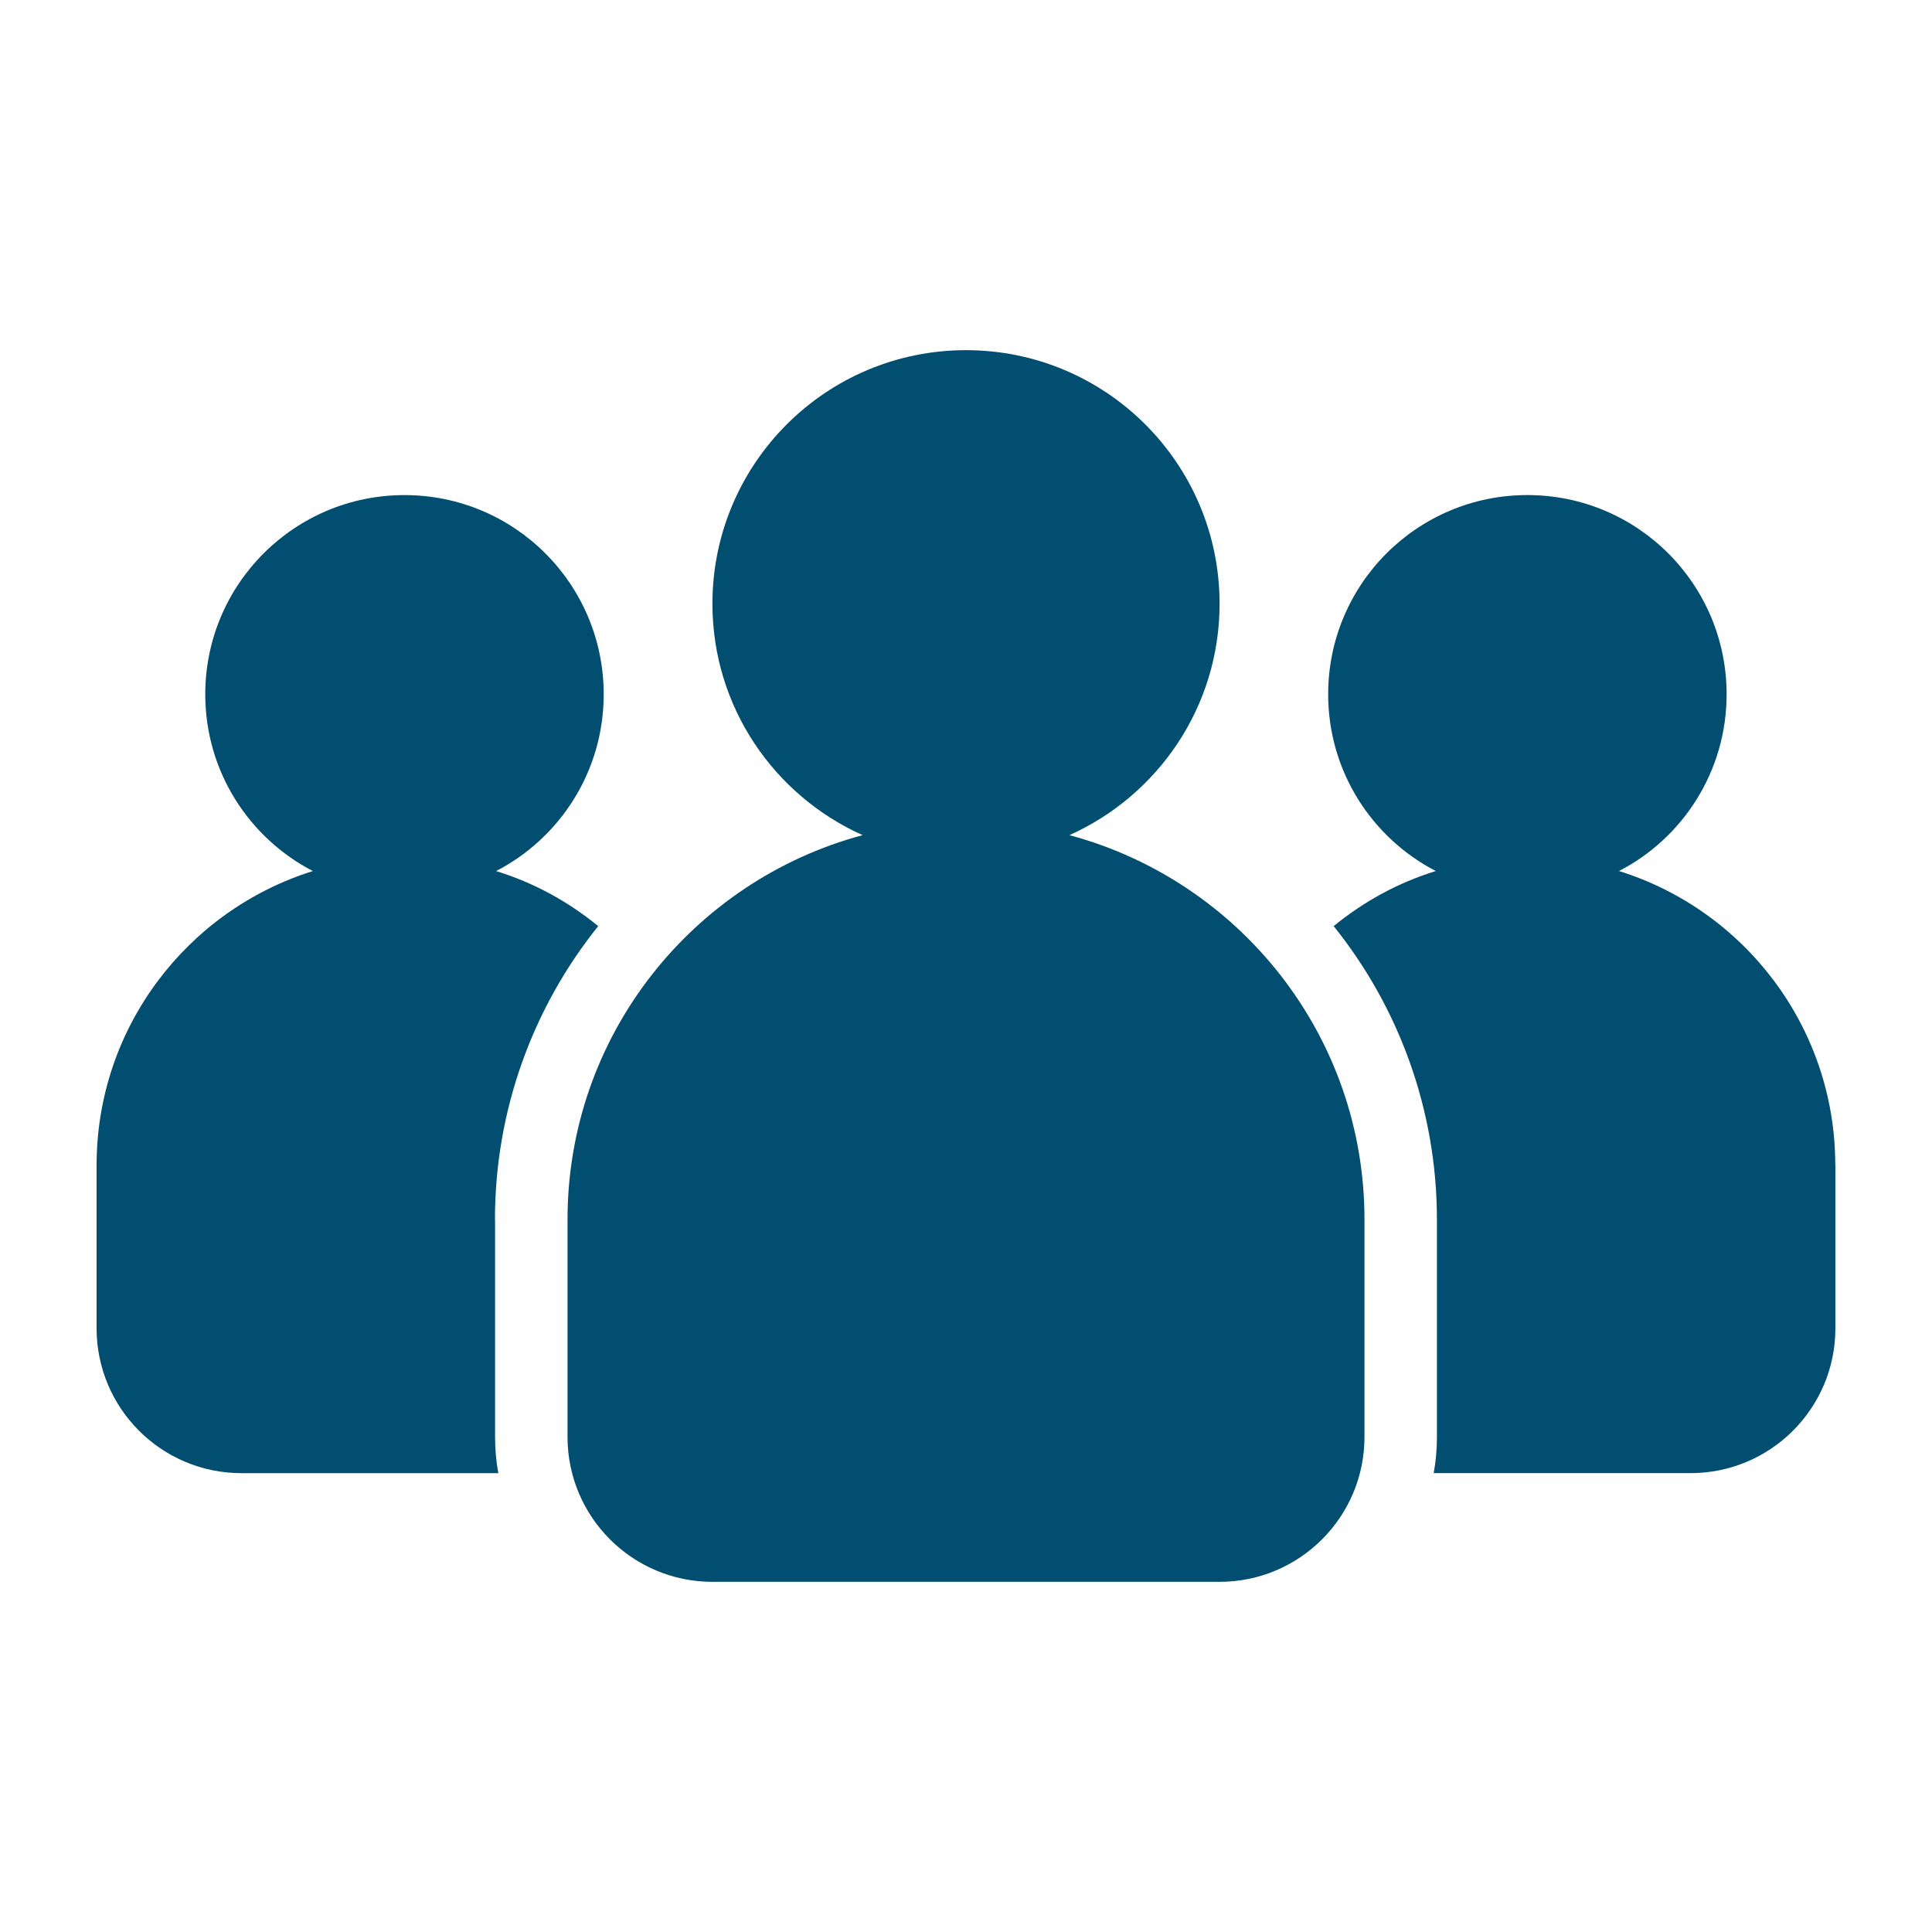
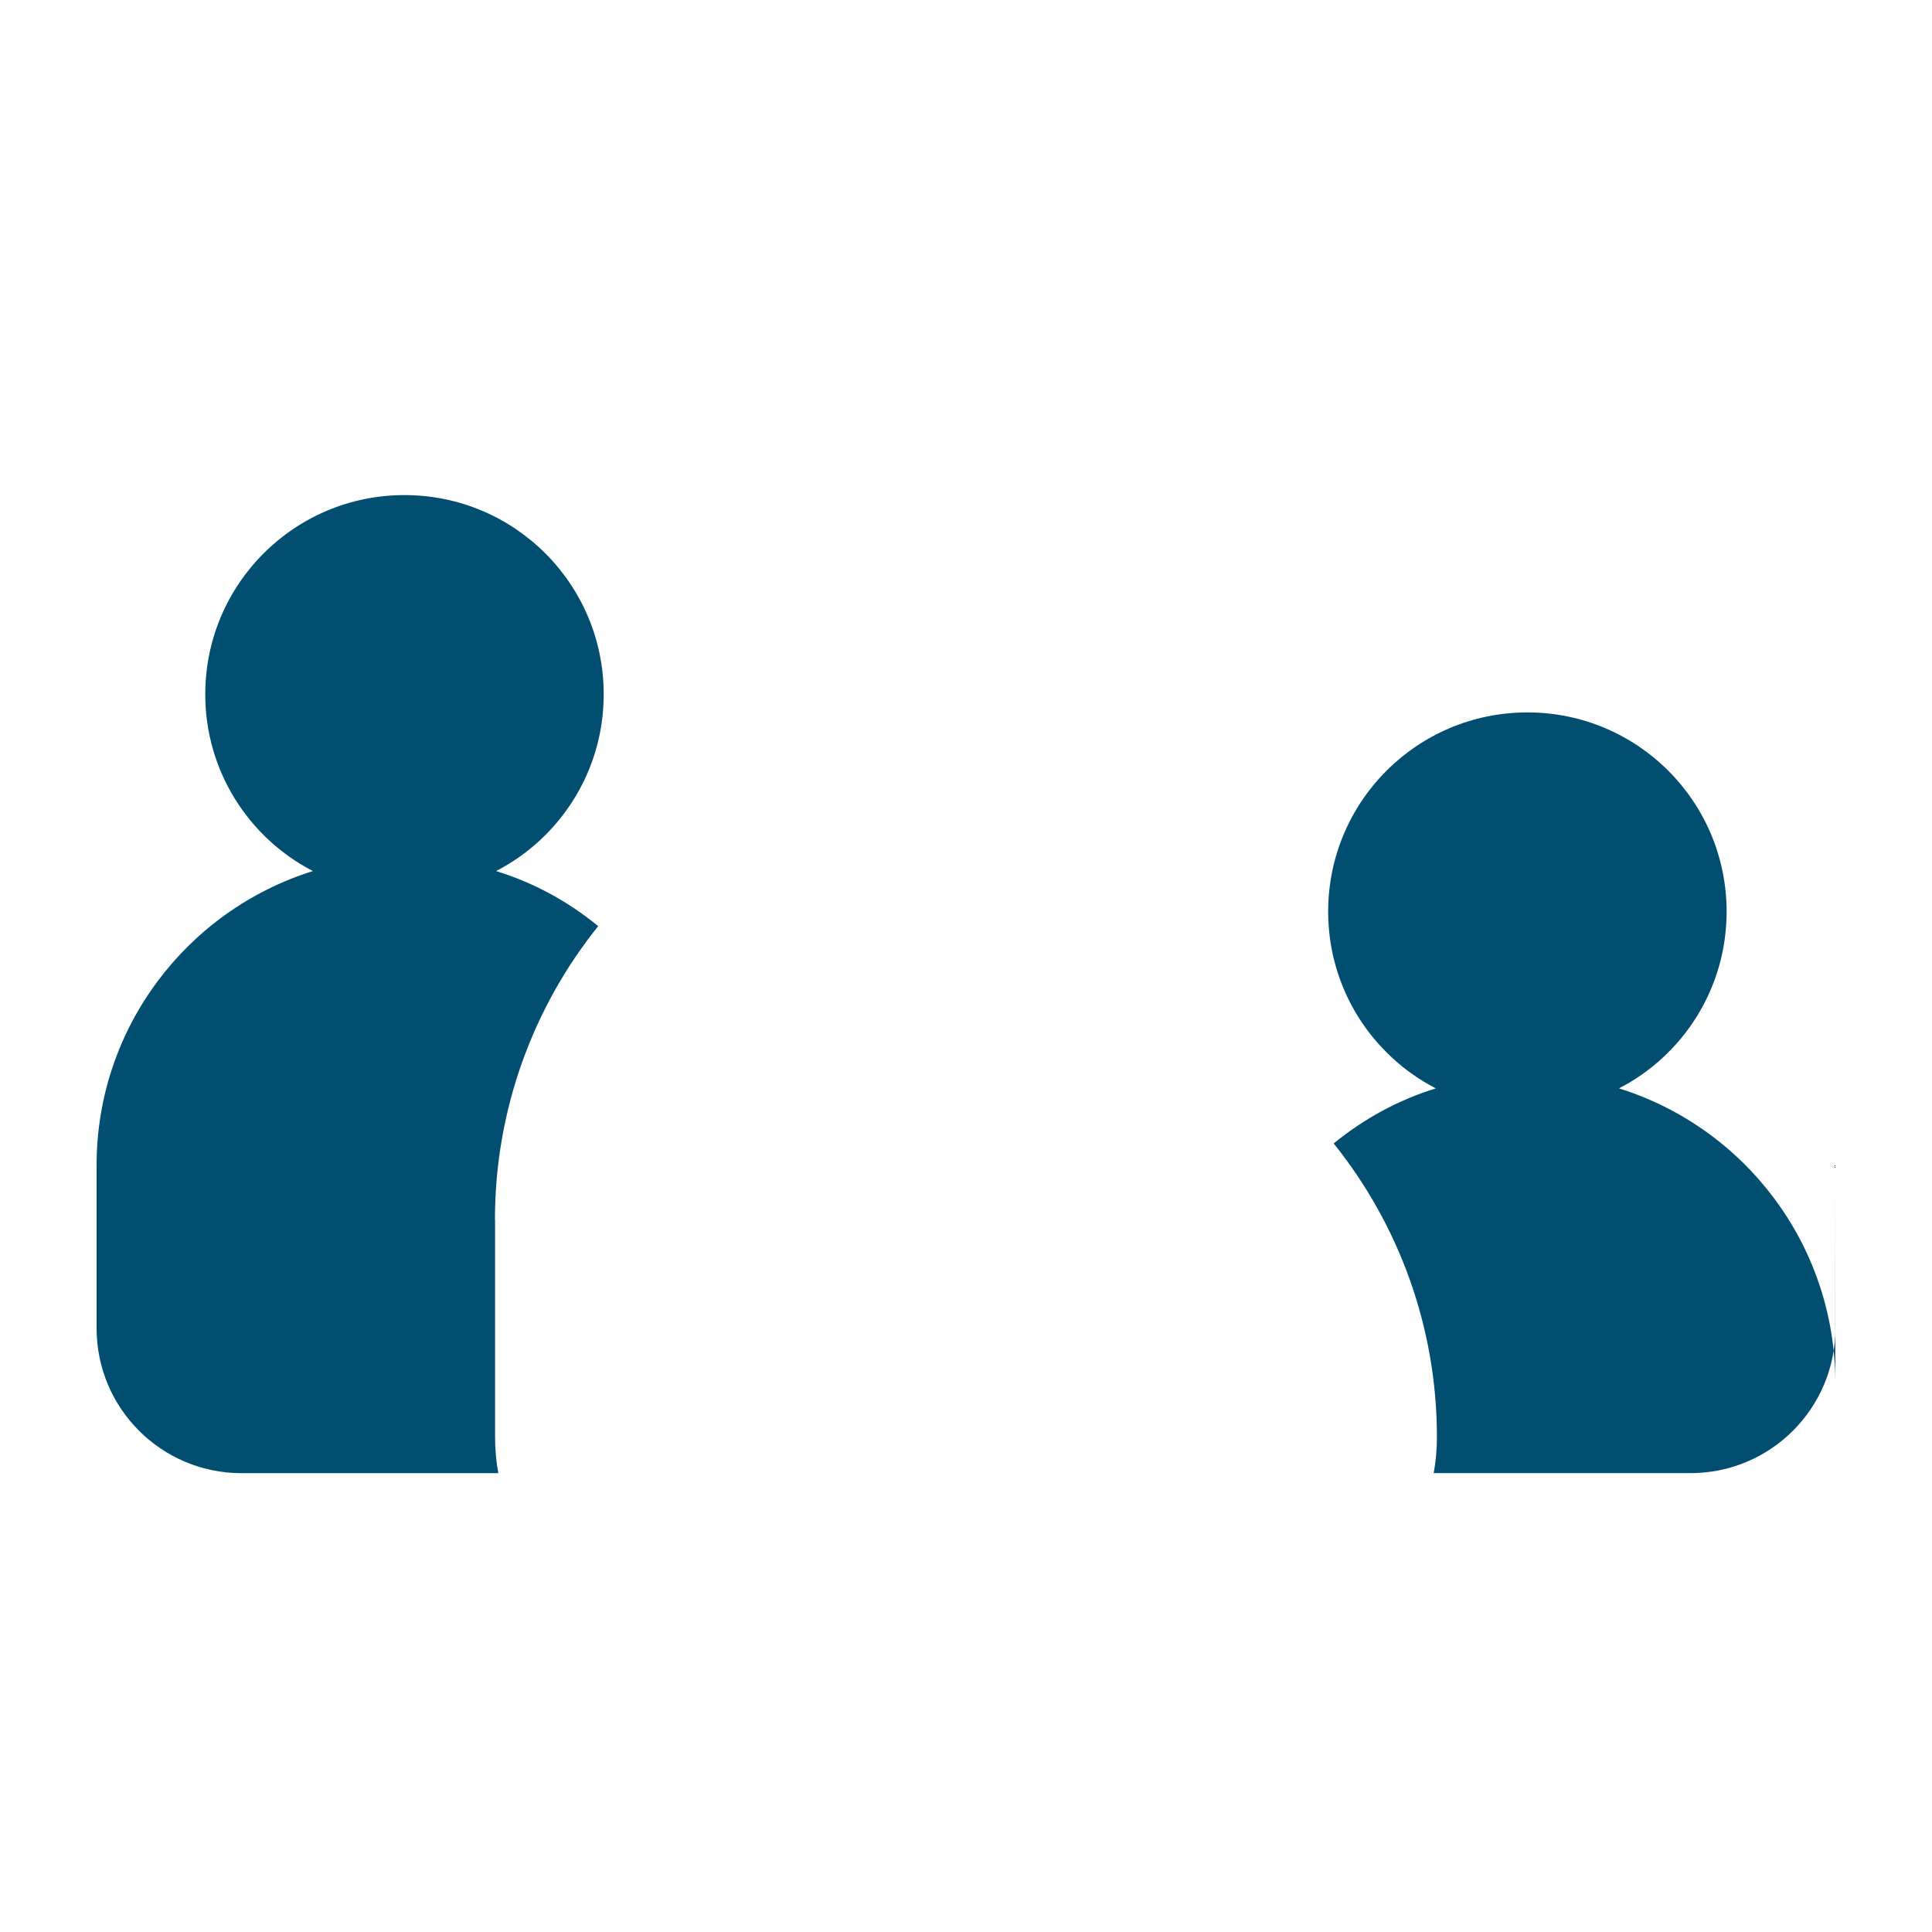
<svg xmlns="http://www.w3.org/2000/svg" width="1200pt" height="1200pt" version="1.1" viewBox="0 0 1200 1200">
  <g fill="#014e70">
-     <path d="m1140 723.74v101.25c0 49.734-40.266 90-90 90h-159.52c1.359-7.219 2.016-14.859 2.016-22.5v-135c0-67.969-23.625-131.86-64.125-182.26 18.656-15.281 40.031-27 63.422-34.219-39.609-20.484-66.844-61.875-66.844-109.78 0-68.391 55.359-123.74 123.74-123.74 68.391 0 123.74 55.359 123.74 123.74 0 47.906-27.234 89.344-66.844 109.78 77.859 24.281 134.34 96.984 134.34 182.72z" />
+     <path d="m1140 723.74v101.25c0 49.734-40.266 90-90 90h-159.52c1.359-7.219 2.016-14.859 2.016-22.5c0-67.969-23.625-131.86-64.125-182.26 18.656-15.281 40.031-27 63.422-34.219-39.609-20.484-66.844-61.875-66.844-109.78 0-68.391 55.359-123.74 123.74-123.74 68.391 0 123.74 55.359 123.74 123.74 0 47.906-27.234 89.344-66.844 109.78 77.859 24.281 134.34 96.984 134.34 182.72z" />
    <path d="m307.5 757.5v135c0 7.641 0.656 15.281 2.016 22.5h-159.52c-49.734 0-90-40.266-90-90v-101.25c0-85.734 56.484-158.39 134.34-182.72-39.609-20.484-66.844-61.875-66.844-109.78 0-68.391 55.359-123.74 123.74-123.74 68.383 0 123.74 55.359 123.74 123.74 0 47.906-27.234 89.344-66.844 109.78 23.391 7.219 44.766 18.891 63.422 34.219-40.5 50.391-64.125 114.28-64.125 182.26z" />
-     <path d="m664.22 518.72c54.938-24.609 93.281-79.641 93.281-143.72 0-87-70.5-157.5-157.5-157.5s-157.5 70.5-157.5 157.5c0 64.078 38.344 119.11 93.281 143.72-105.47 28.312-183.28 124.36-183.28 238.78v135c0 49.688 40.312 90 90 90h315c49.688 0 90-40.312 90-90v-135c0-114.42-77.766-210.47-183.28-238.78z" />
  </g>
</svg>